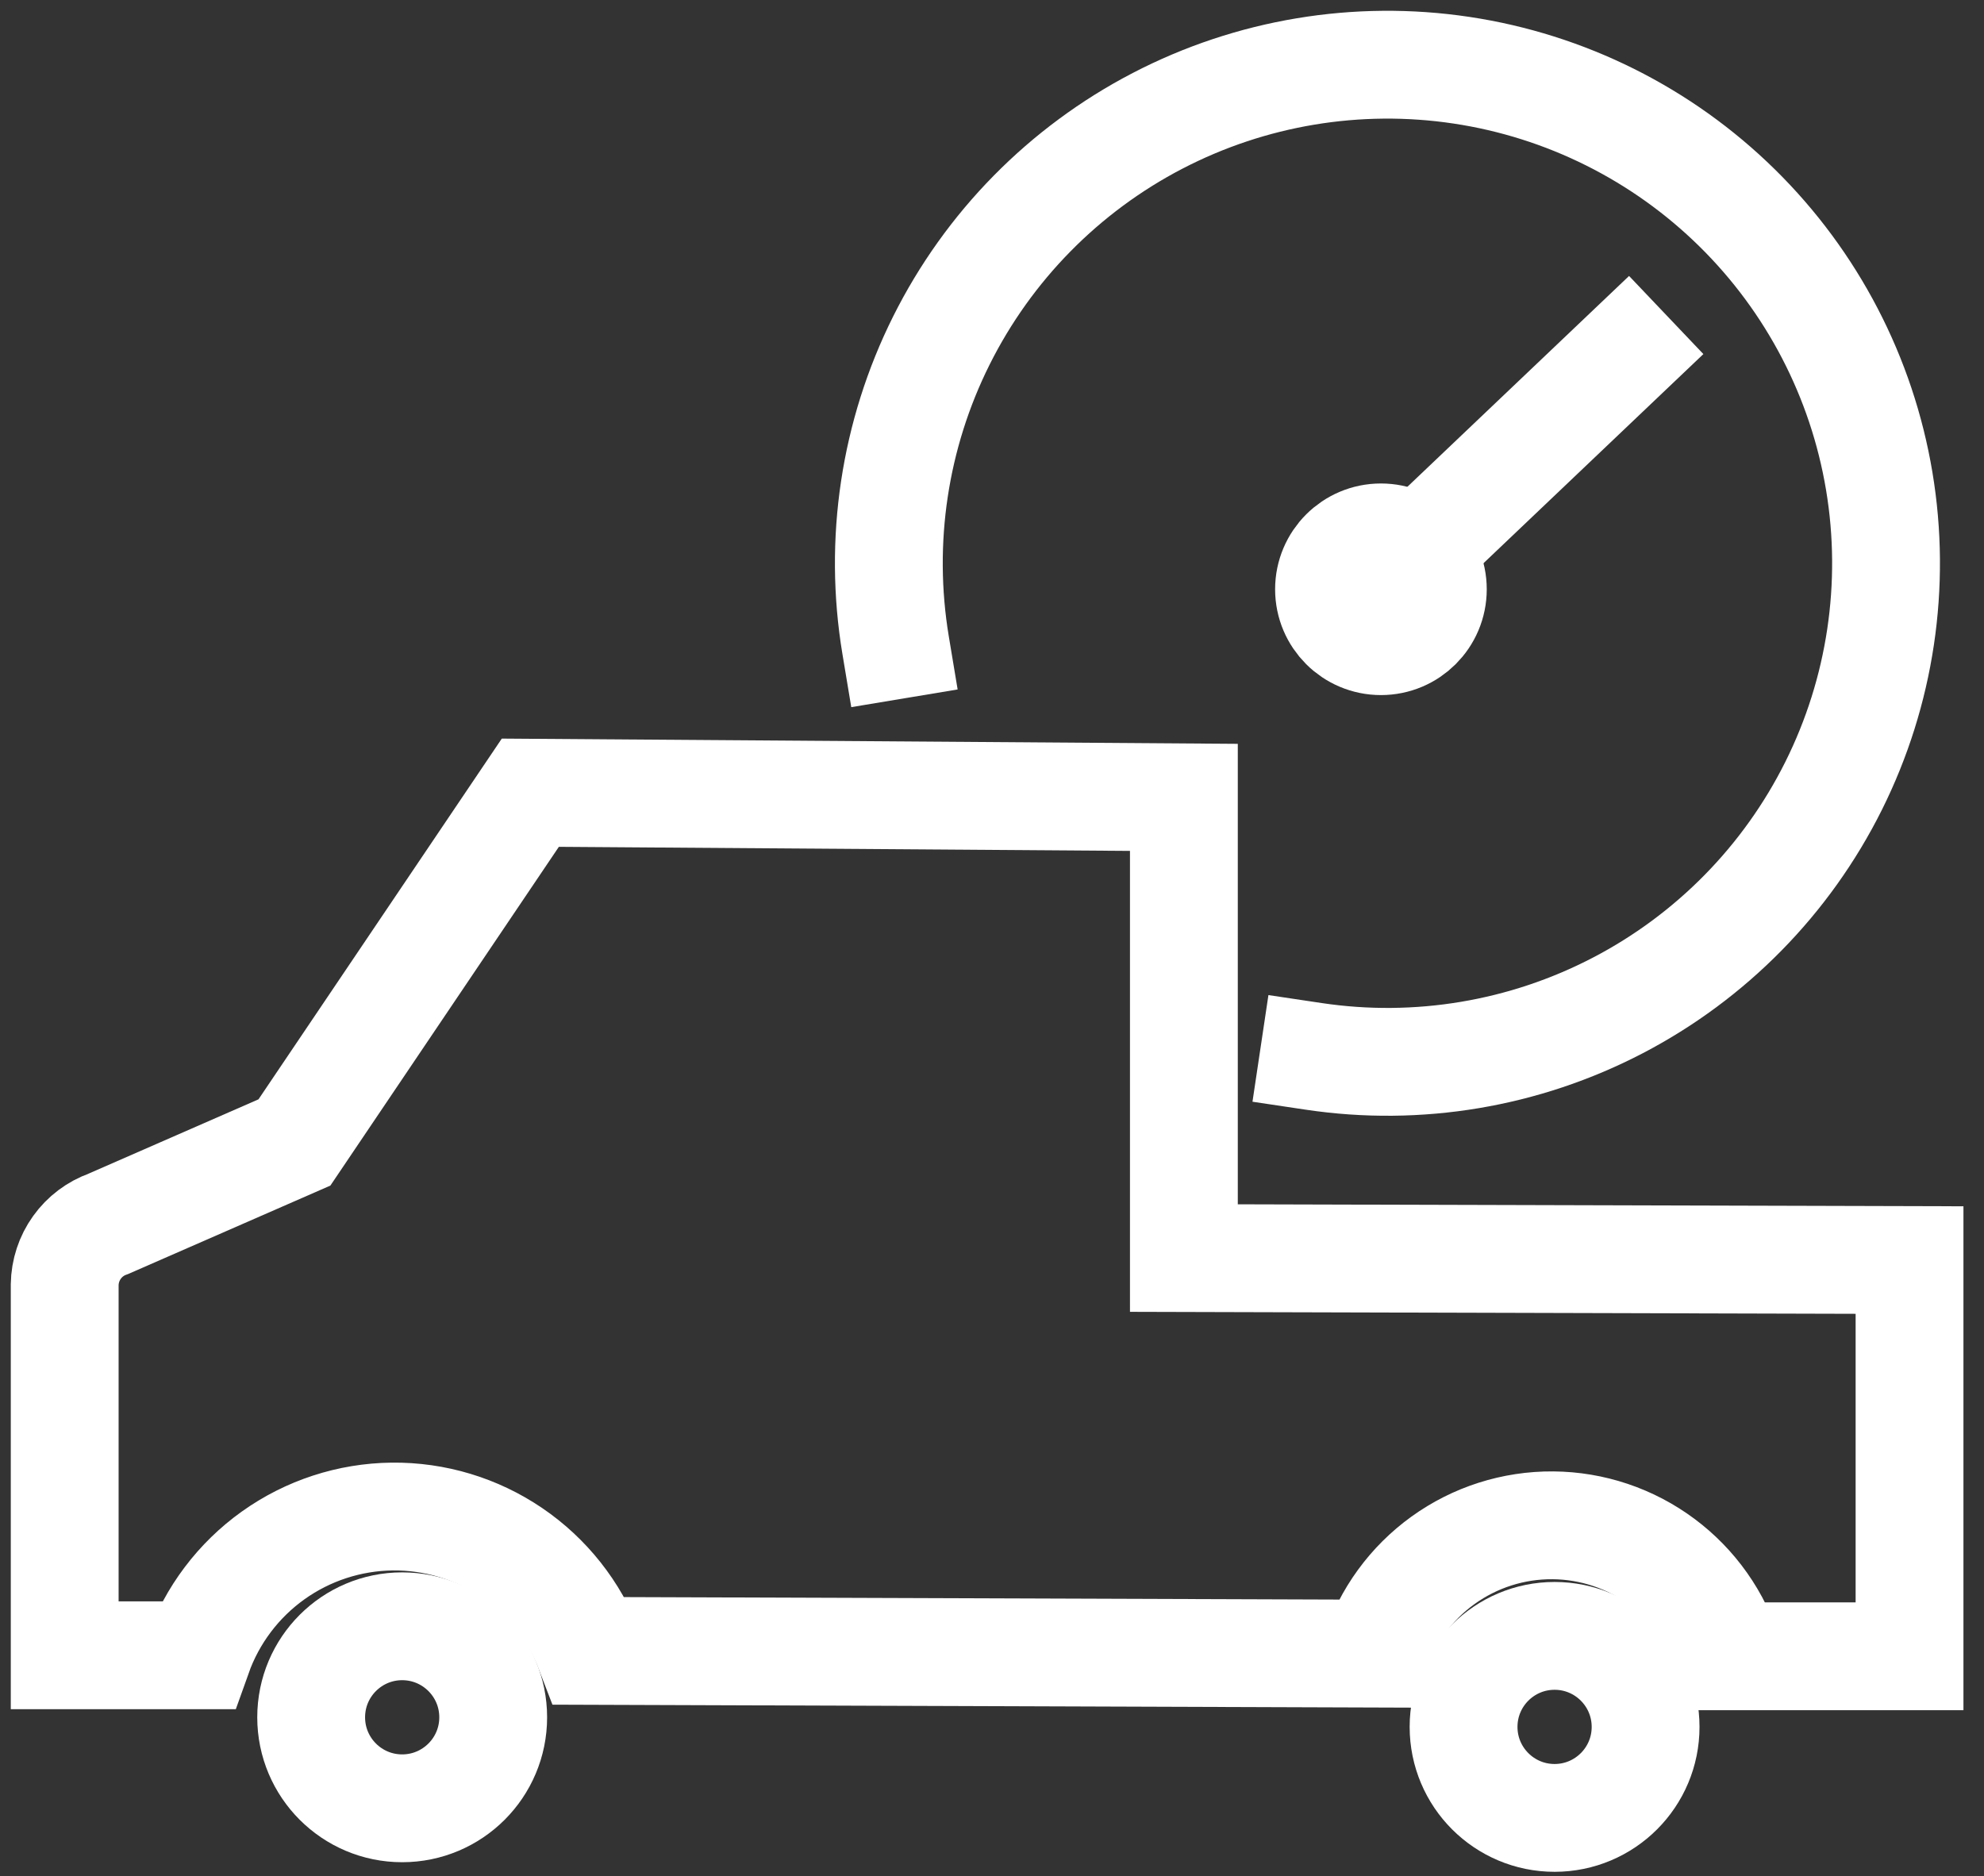
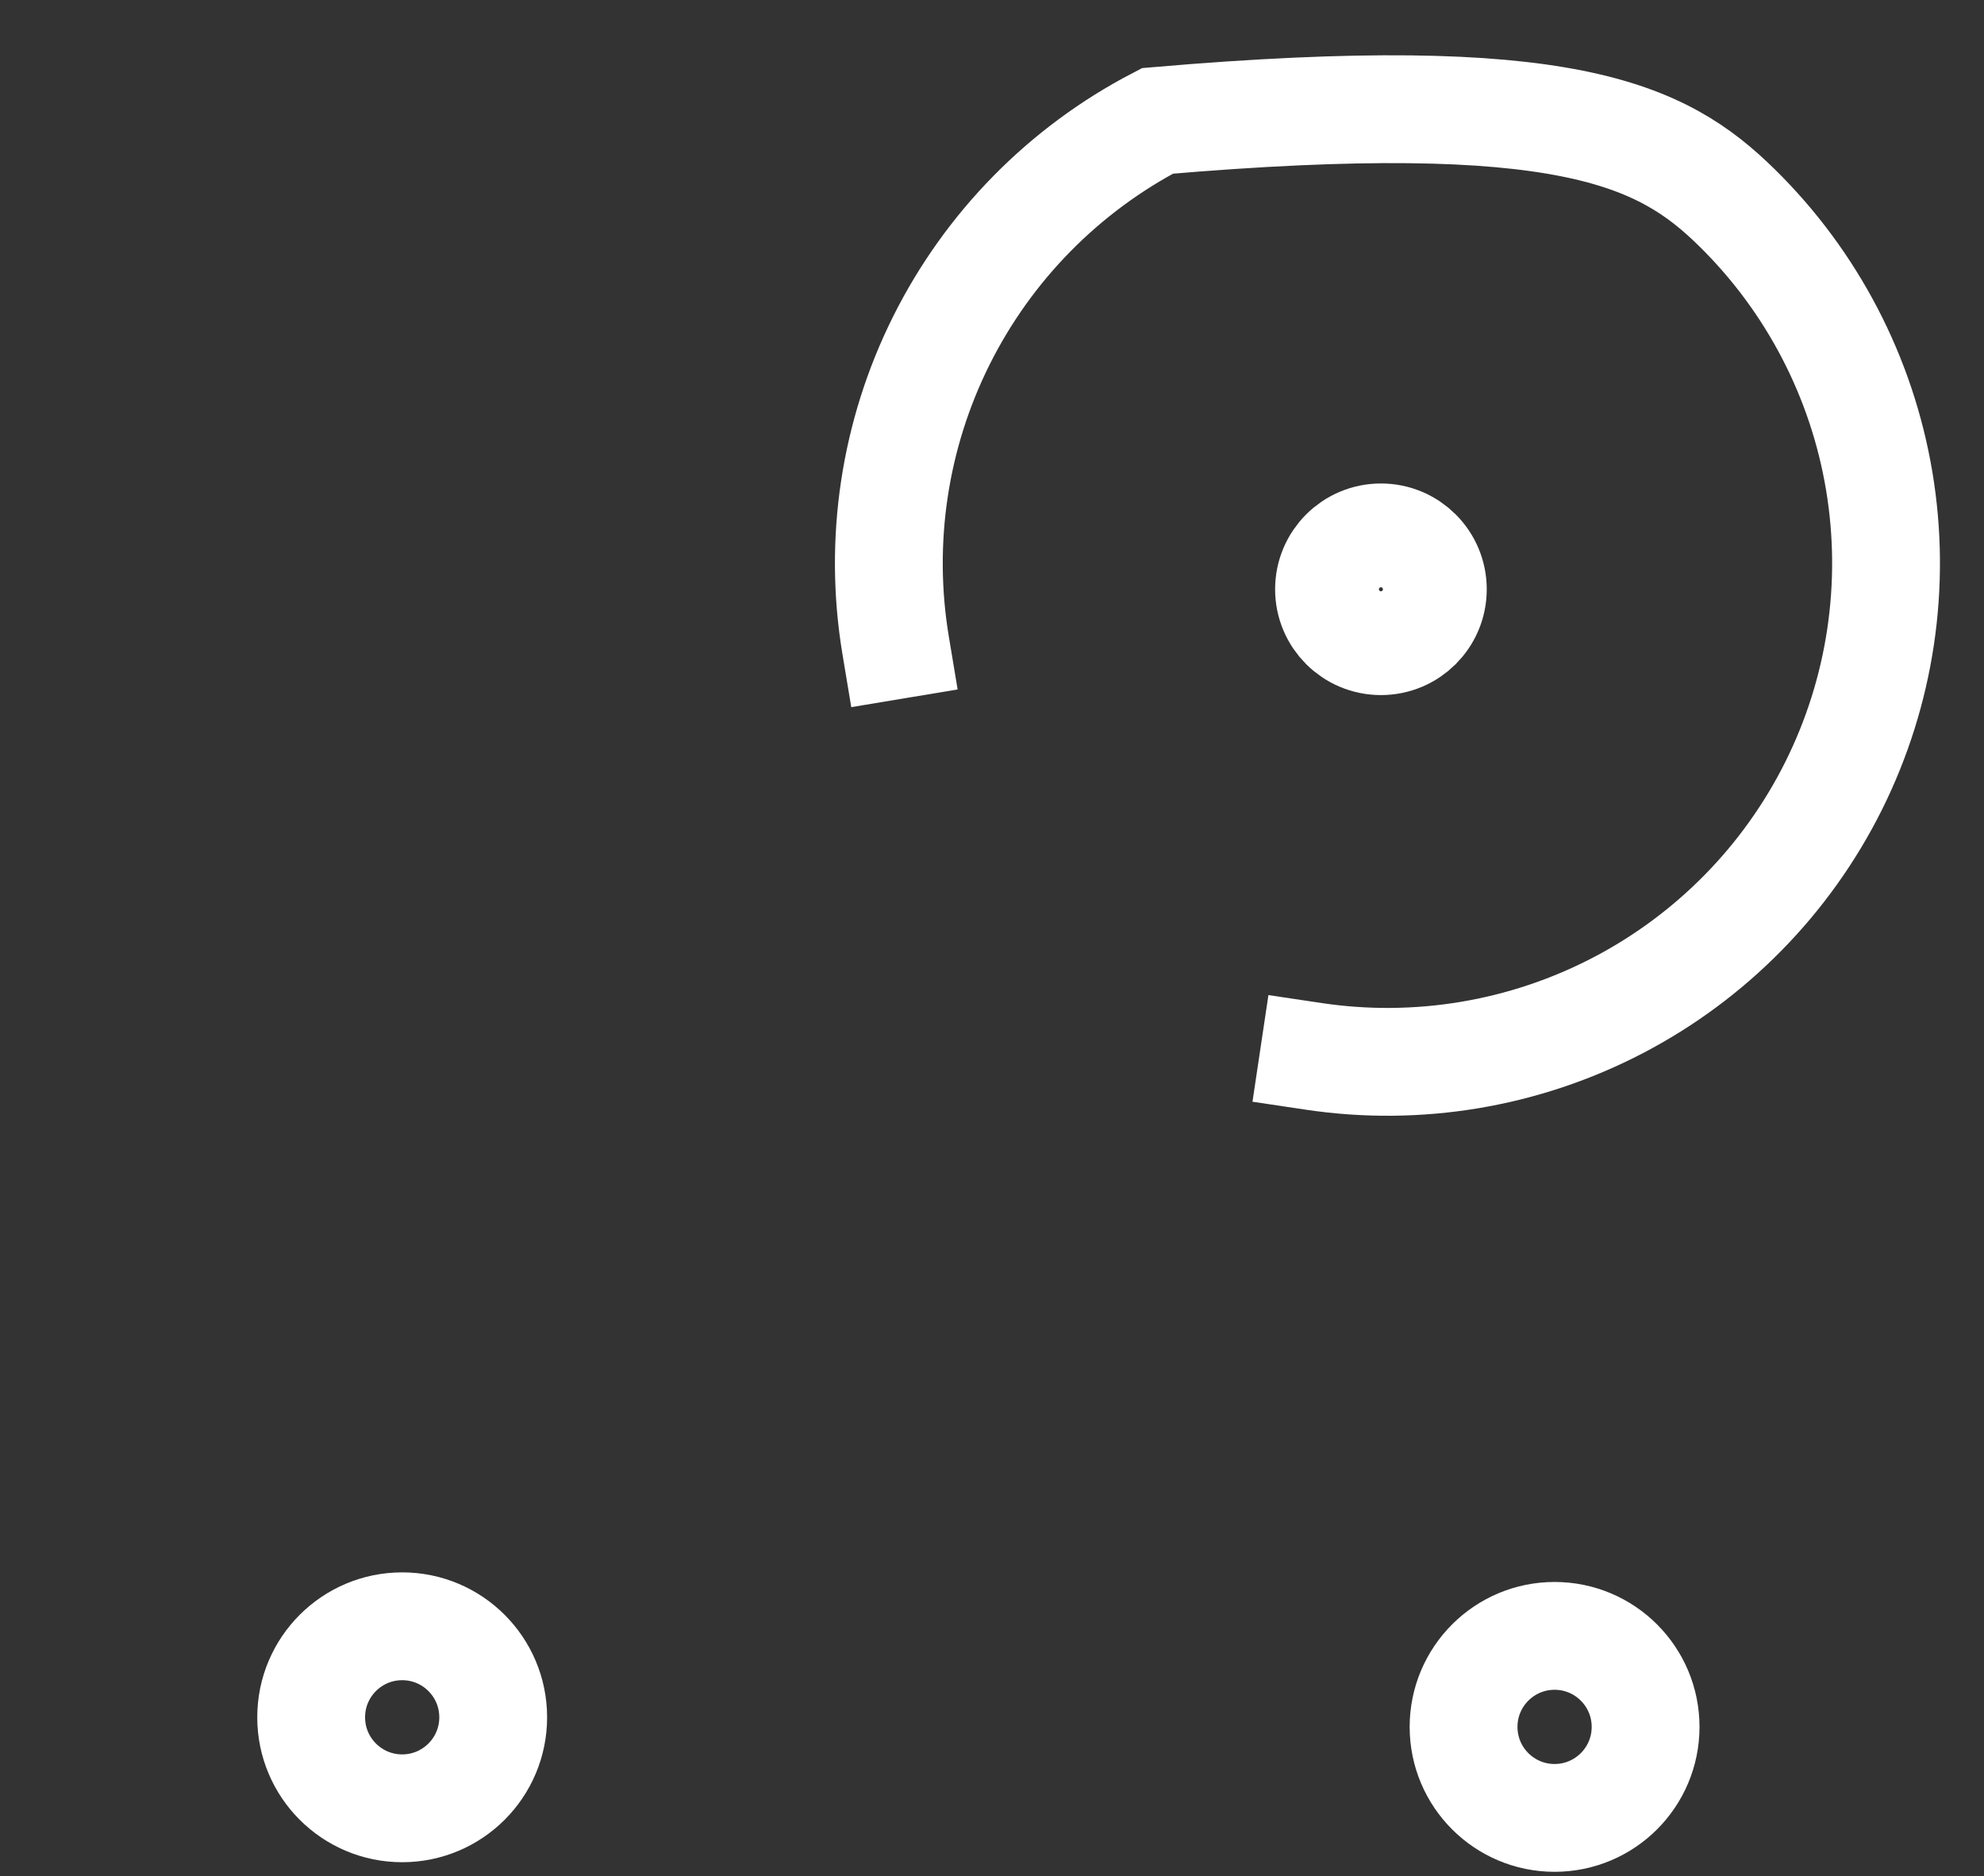
<svg xmlns="http://www.w3.org/2000/svg" width="92" height="87" viewBox="0 0 92 87" fill="none">
  <rect x="0" y="0" width="92" height="87" fill="#333333" stroke="none" />
  <path d="M72.088 84.301C74.418 84.301 76.308 82.412 76.308 80.081C76.308 77.75 74.418 75.86 72.088 75.86C69.757 75.86 67.867 77.75 67.867 80.081C67.867 82.412 69.757 84.301 72.088 84.301Z" stroke="white" stroke-width="5" stroke-miterlimit="10" />
  <path d="M18.649 83.856C20.98 83.856 22.87 81.967 22.87 79.636C22.87 77.305 20.98 75.415 18.649 75.415C16.319 75.415 14.429 77.305 14.429 79.636C14.429 81.967 16.319 83.856 18.649 83.856Z" stroke="white" stroke-width="5" stroke-miterlimit="10" />
-   <path d="M54.898 58.34V36.976L24.592 36.76L13.653 52.979L5.019 56.755C4.435 56.962 3.928 57.343 3.568 57.847C3.207 58.35 3.009 58.953 3 59.572V76.761H9.171C9.835 74.896 11.055 73.279 12.667 72.128C14.278 70.978 16.204 70.349 18.184 70.326C20.164 70.304 22.104 70.889 23.741 72.003C25.378 73.117 26.635 74.706 27.341 76.556L63.761 76.682C64.325 74.942 65.428 73.428 66.911 72.358C68.394 71.288 70.18 70.719 72.008 70.733C73.837 70.747 75.613 71.344 77.079 72.436C78.546 73.528 79.626 75.059 80.163 76.807H88.547V58.432L54.898 58.34Z" stroke="white" stroke-width="5" stroke-miterlimit="10" />
-   <path d="M41.53 29.916C40.729 25.101 41.472 20.155 43.654 15.788C45.836 11.421 49.343 7.857 53.675 5.605C58.006 3.354 62.939 2.532 67.767 3.256C72.595 3.98 77.069 6.214 80.549 9.637C84.03 13.06 86.338 17.497 87.142 22.311C87.946 27.126 87.206 32.072 85.027 36.441C82.848 40.809 79.342 44.376 75.012 46.629C70.681 48.883 65.749 49.709 60.921 48.987" stroke="white" stroke-width="5" stroke-linecap="square" />
+   <path d="M41.53 29.916C40.729 25.101 41.472 20.155 43.654 15.788C45.836 11.421 49.343 7.857 53.675 5.605C72.595 3.98 77.069 6.214 80.549 9.637C84.03 13.06 86.338 17.497 87.142 22.311C87.946 27.126 87.206 32.072 85.027 36.441C82.848 40.809 79.342 44.376 75.012 46.629C70.681 48.883 65.749 49.709 60.921 48.987" stroke="white" stroke-width="5" stroke-linecap="square" />
  <path d="M64.035 29.733C65.364 29.733 66.442 28.656 66.442 27.327C66.442 25.997 65.364 24.92 64.035 24.92C62.706 24.92 61.628 25.997 61.628 27.327C61.628 28.656 62.706 29.733 64.035 29.733Z" stroke="white" stroke-width="5" stroke-linecap="square" />
-   <path d="M65.62 25.684L75.453 16.331" stroke="white" stroke-width="5" stroke-linecap="square" />
</svg>